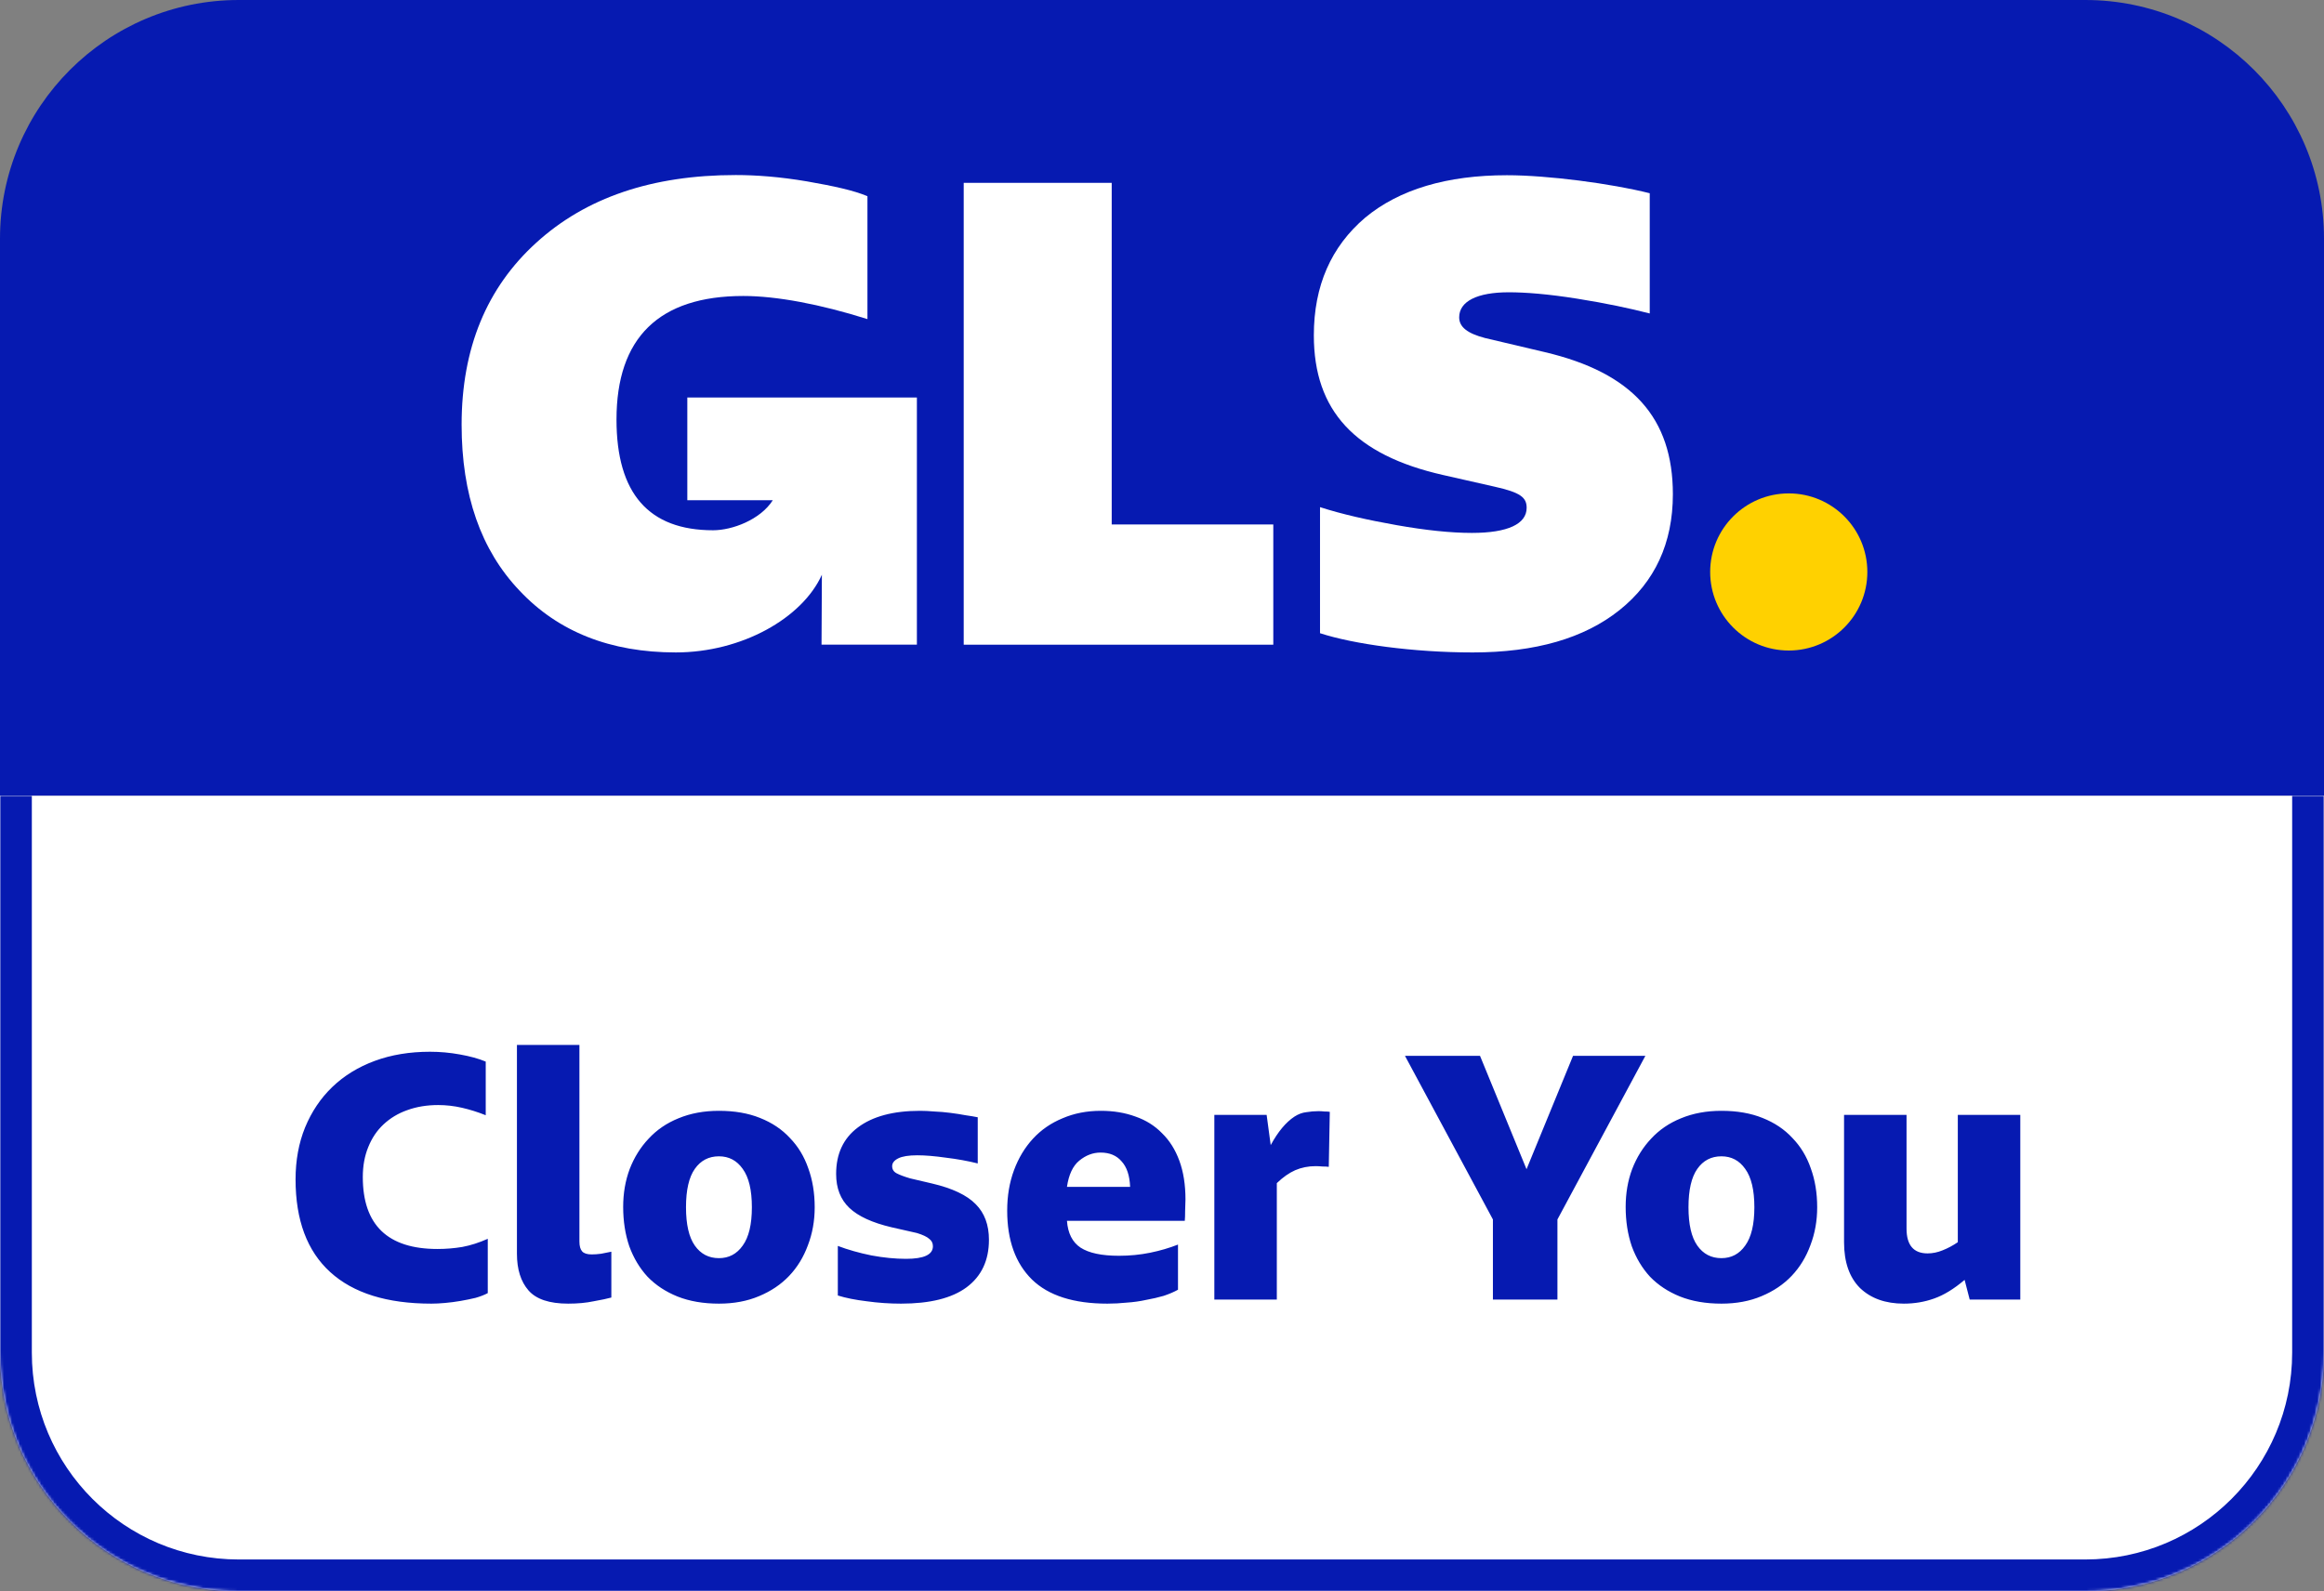
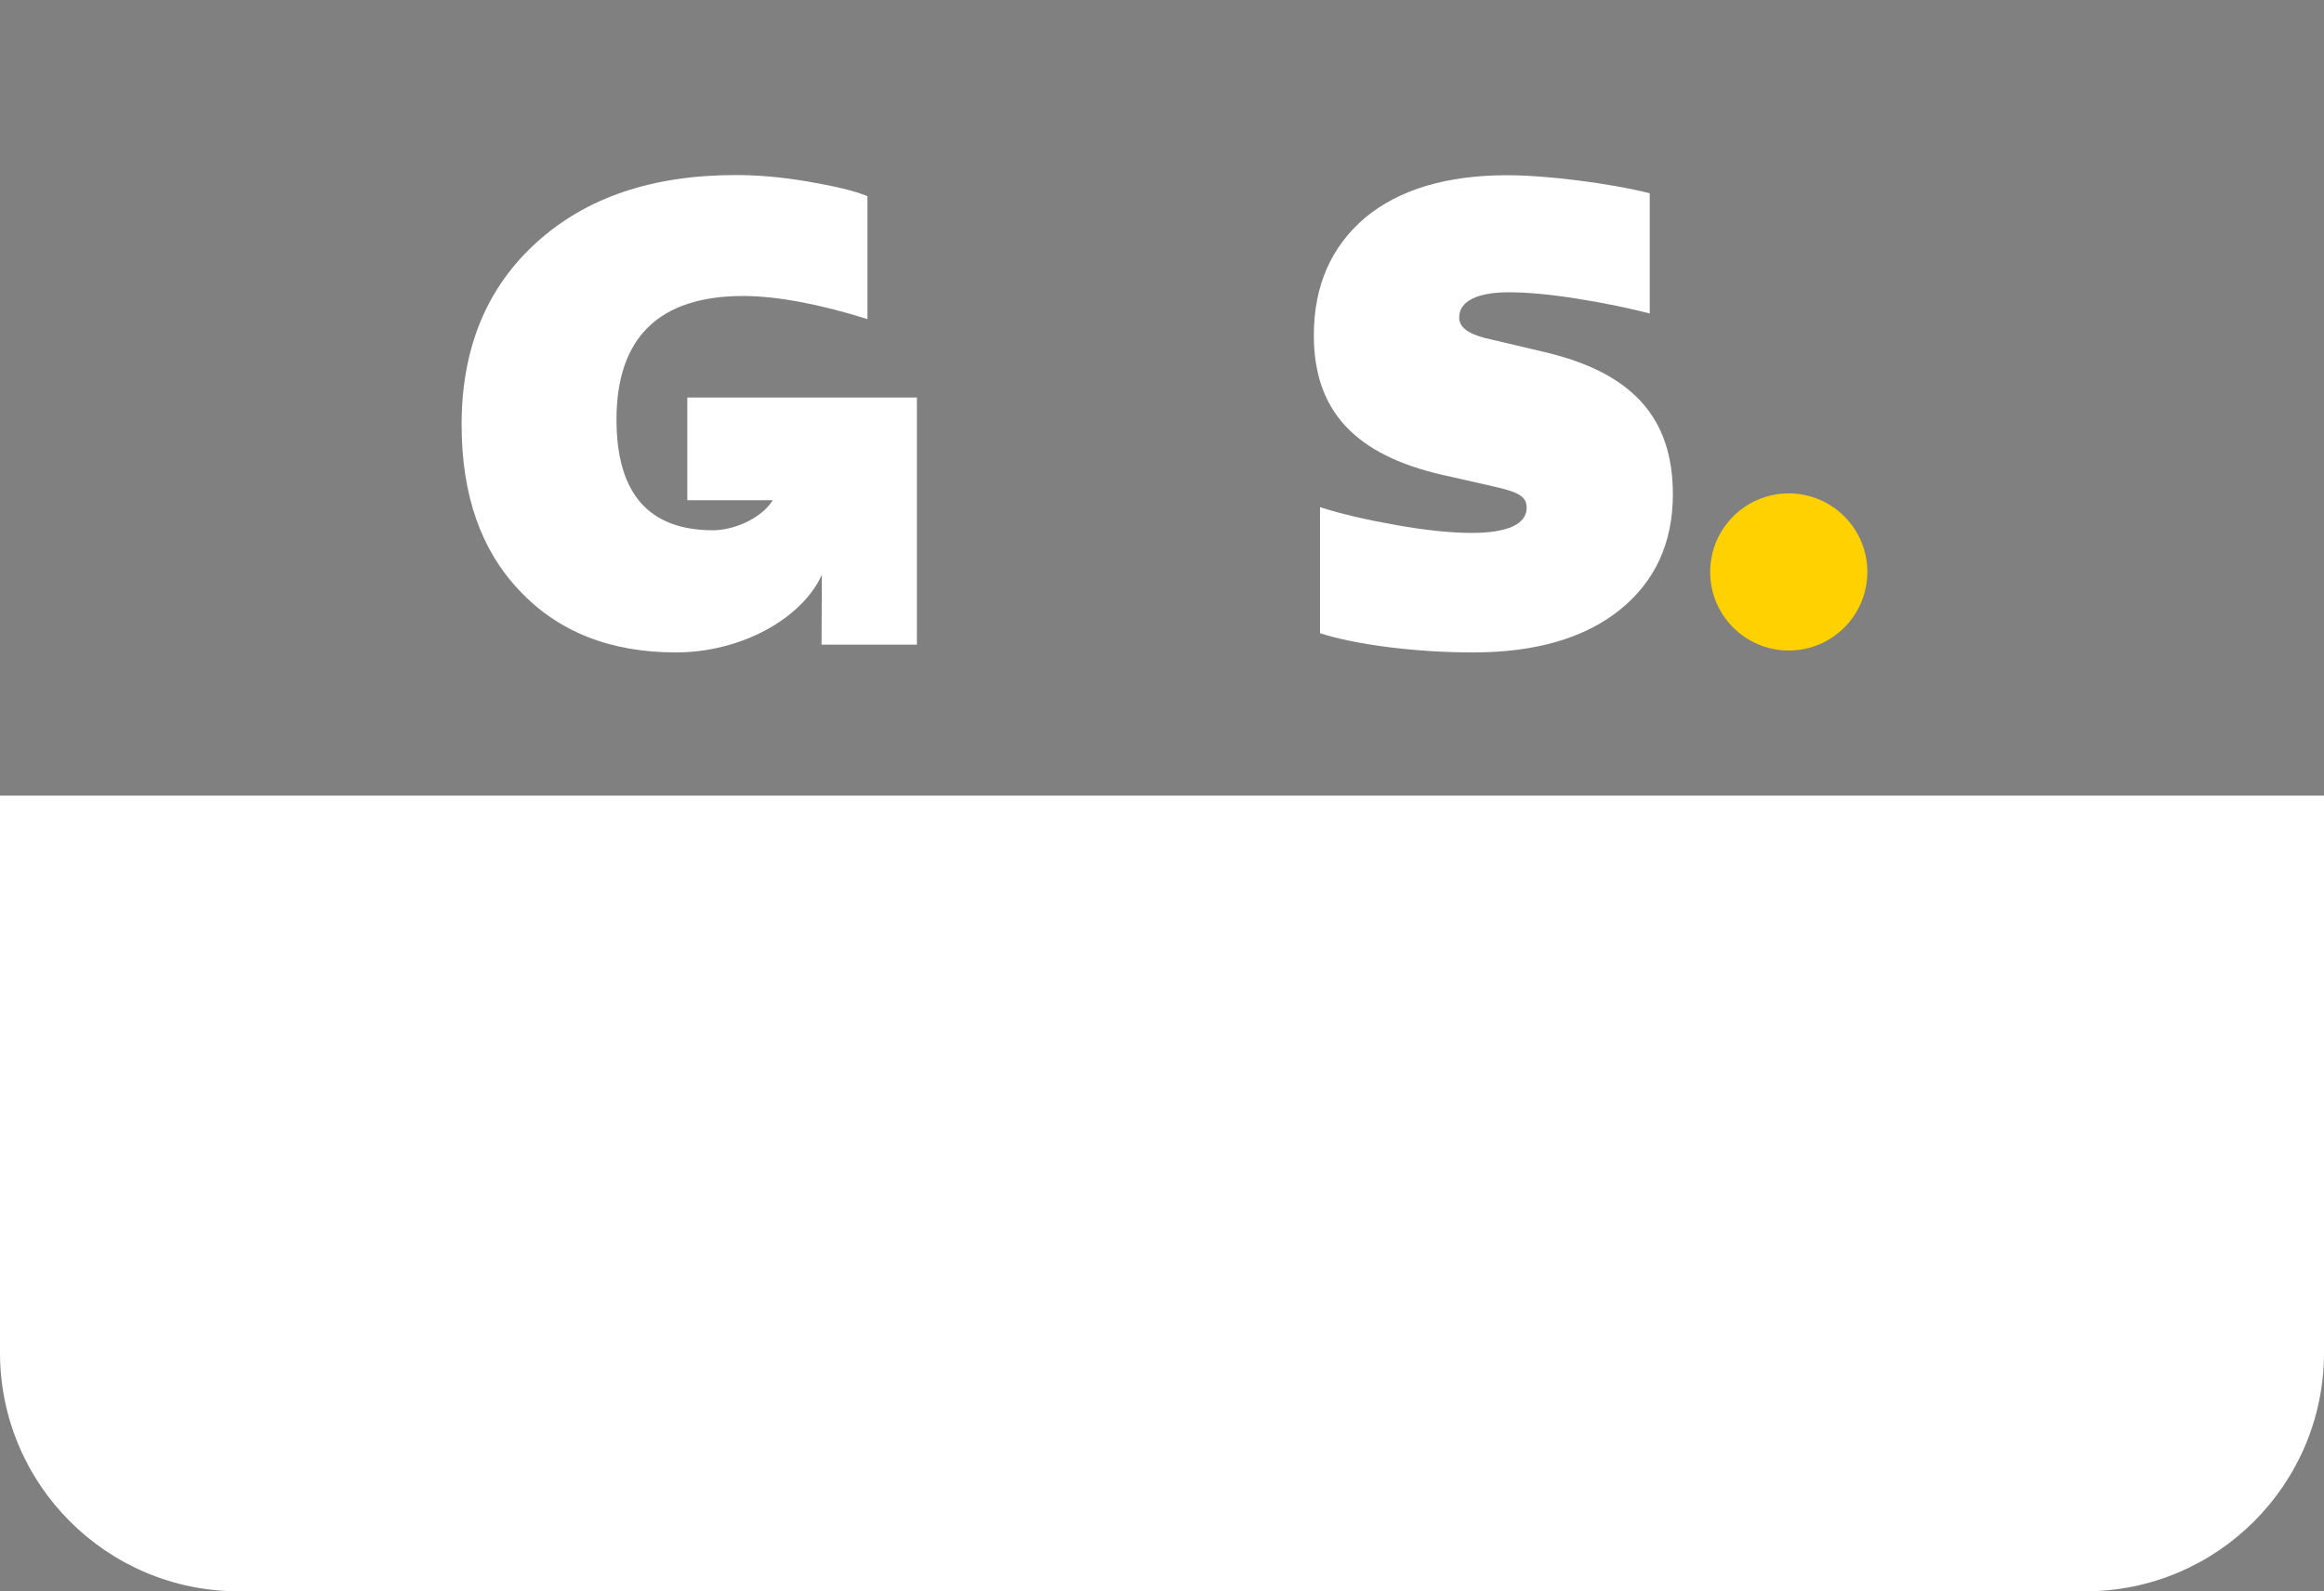
<svg xmlns="http://www.w3.org/2000/svg" width="876" height="600" viewBox="0 0 876 600" fill="none">
  <rect x="0" y="0" width="876" height="600" fill="#808080" stroke="none" />
  <mask id="path-1-inside-1_90_203" fill="white">
-     <path d="M0 300H876V510C876 559.706 835.706 600 786 600H90C40.294 600 0 559.706 0 510V300Z" />
-   </mask>
+     </mask>
  <path d="M0 300H876V510C876 559.706 835.706 600 786 600H90C40.294 600 0 559.706 0 510V300Z" fill="white" />
  <path d="M0 300H876H0ZM888 510C888 566.333 842.333 612 786 612H90C33.667 612 -12 566.333 -12 510H12C12 553.078 46.922 588 90 588H786C829.078 588 864 553.078 864 510H888ZM90 612C33.667 612 -12 566.333 -12 510V300H12V510C12 553.078 46.922 588 90 588V612ZM888 300V510C888 566.333 842.333 612 786 612V588C829.078 588 864 553.078 864 510V300H888Z" fill="#061AB1" mask="url(#path-1-inside-1_90_203)" />
-   <path d="M0 90C0 40.294 40.294 0 90 0H786C835.706 0 876 40.294 876 90V300H0V90Z" fill="#061AB1" />
  <path d="M674.246 245.28C690.606 245.28 703.869 232.018 703.869 215.658C703.869 199.298 690.606 186.035 674.246 186.035C657.885 186.035 644.625 199.298 644.625 215.658C644.625 232.018 657.885 245.28 674.246 245.28Z" fill="#FFD100" />
  <path d="M259.073 149.875V188.617H291.292C286.565 196.006 275.981 199.934 268.792 199.934C244.562 199.934 232.379 186.088 232.379 158.195C232.379 127.375 248.355 111.598 280.174 111.598C292.756 111.598 309.265 114.728 326.972 120.319V73.988C321.846 71.791 314.124 70.127 304.205 68.396C294.02 66.665 285.034 66 277.312 66C245.76 66 220.797 74.521 202.158 91.495C183.453 108.47 174 131.302 174 160.126C174 186.553 181.256 207.388 195.834 222.699C210.412 238.209 230.049 245.998 254.746 245.998C279.576 245.998 302.408 233.084 309.797 216.708L309.664 243.068H345.61V149.875H259.073Z" fill="white" />
-   <path d="M363.258 243.082V68.941H419.041V197.749H479.951V243.082H363.258Z" fill="white" />
  <path d="M497.563 238.746V191.216C505.818 193.879 515.537 196.076 526.455 198.006C537.372 199.937 546.823 200.935 554.811 200.935C568.391 200.935 575.448 197.54 575.448 191.483C575.448 187.622 573.252 185.692 563.333 183.495L543.962 179.102C510.745 171.579 495.234 154.871 495.234 126.447C495.234 107.741 501.758 92.964 514.606 82.047C527.455 71.395 545.425 66.07 567.992 66.07C583.503 66.07 607.266 69.2 621.845 72.86V118.193C614.322 116.262 605.335 114.332 594.42 112.601C583.503 110.87 575.049 110.205 568.724 110.205C556.81 110.205 550.018 113.6 550.018 119.657C550.018 123.318 553.148 125.715 559.737 127.446L582.304 132.771C615.322 140.559 630.565 157.534 630.565 186.357C630.565 204.796 623.776 219.374 610.464 230.026C597.149 240.676 578.711 246.001 555.144 246.001C532.779 246.001 510.212 242.873 497.563 238.746Z" fill="white" />
-   <path d="M183.857 487.568C182.577 488.251 181.041 488.848 179.249 489.36C177.457 489.787 175.579 490.171 173.617 490.512C171.654 490.853 169.691 491.109 167.729 491.28C165.851 491.451 164.145 491.536 162.609 491.536C145.883 491.536 133.169 487.568 124.465 479.632C115.761 471.696 111.409 460.048 111.409 444.688C111.409 437.52 112.603 430.992 114.993 425.104C117.467 419.131 120.881 414.053 125.233 409.872C129.67 405.605 135.003 402.32 141.233 400.016C147.462 397.712 154.417 396.56 162.097 396.56C165.851 396.56 169.606 396.901 173.361 397.584C177.201 398.267 180.443 399.163 183.089 400.272V420.496C180.102 419.301 177.115 418.363 174.129 417.68C171.142 416.997 168.155 416.656 165.169 416.656C160.902 416.656 157.019 417.296 153.521 418.576C150.107 419.771 147.121 421.563 144.561 423.952C142.086 426.256 140.166 429.115 138.801 432.528C137.435 435.856 136.753 439.611 136.753 443.792C136.753 461.883 146.139 470.928 164.913 470.928C168.07 470.928 171.185 470.672 174.257 470.16C177.414 469.563 180.614 468.539 183.857 467.088V487.568ZM230.437 489.232C228.901 489.659 226.682 490.128 223.781 490.64C220.965 491.237 217.765 491.536 214.181 491.536C207.098 491.536 202.106 489.872 199.205 486.544C196.303 483.216 194.853 478.608 194.853 472.72V394H218.405V468.112C218.405 469.819 218.746 471.056 219.429 471.824C220.111 472.592 221.306 472.976 223.013 472.976C224.122 472.976 225.317 472.891 226.597 472.72C227.962 472.464 229.242 472.208 230.437 471.952V489.232ZM270.993 491.536C265.105 491.536 259.899 490.64 255.377 488.848C250.939 487.056 247.185 484.581 244.113 481.424C241.126 478.181 238.822 474.341 237.201 469.904C235.665 465.381 234.897 460.432 234.897 455.056C234.897 449.936 235.707 445.2 237.329 440.848C239.035 436.411 241.425 432.571 244.497 429.328C247.569 426 251.323 423.44 255.761 421.648C260.283 419.771 265.361 418.832 270.993 418.832C276.881 418.832 282.043 419.728 286.481 421.52C291.003 423.312 294.758 425.829 297.745 429.072C300.817 432.229 303.121 436.027 304.657 440.464C306.278 444.901 307.089 449.808 307.089 455.184C307.089 460.304 306.235 465.083 304.529 469.52C302.907 473.957 300.561 477.797 297.489 481.04C294.417 484.283 290.619 486.843 286.097 488.72C281.659 490.597 276.625 491.536 270.993 491.536ZM270.993 474.384C274.747 474.384 277.734 472.805 279.953 469.648C282.257 466.491 283.409 461.669 283.409 455.184C283.409 448.699 282.257 443.877 279.953 440.72C277.734 437.563 274.747 435.984 270.993 435.984C267.153 435.984 264.123 437.563 261.905 440.72C259.686 443.877 258.577 448.699 258.577 455.184C258.577 461.669 259.686 466.491 261.905 469.648C264.123 472.805 267.153 474.384 270.993 474.384ZM336.032 462.736C328.778 461.029 323.488 458.597 320.16 455.44C316.832 452.283 315.168 448.016 315.168 442.64C315.168 435.045 317.898 429.2 323.36 425.104C328.906 420.923 336.714 418.832 346.784 418.832C348.405 418.832 350.197 418.917 352.16 419.088C354.208 419.173 356.213 419.344 358.176 419.6C360.224 419.856 362.144 420.155 363.936 420.496C365.728 420.752 367.264 421.008 368.544 421.264V438.672C364.789 437.733 360.778 437.008 356.512 436.496C352.33 435.899 348.746 435.6 345.76 435.6C342.517 435.6 340.128 435.984 338.592 436.752C337.056 437.52 336.288 438.501 336.288 439.696C336.288 440.891 336.842 441.787 337.952 442.384C339.061 442.981 340.768 443.621 343.072 444.304L351.264 446.224C358.944 448.016 364.448 450.619 367.776 454.032C371.104 457.36 372.768 461.84 372.768 467.472C372.768 475.237 369.952 481.211 364.32 485.392C358.773 489.488 350.538 491.536 339.616 491.536C335.264 491.536 330.954 491.237 326.688 490.64C322.421 490.128 318.794 489.403 315.808 488.464V469.776C319.648 471.227 323.872 472.421 328.48 473.36C333.088 474.213 337.44 474.64 341.536 474.64C348.277 474.64 351.648 473.061 351.648 469.904C351.648 468.709 351.178 467.771 350.24 467.088C349.386 466.32 347.85 465.595 345.632 464.912L336.032 462.736ZM444.031 486.288C442.495 487.141 440.703 487.909 438.655 488.592C436.607 489.189 434.388 489.701 431.999 490.128C429.695 490.64 427.263 490.981 424.703 491.152C422.228 491.408 419.796 491.536 417.407 491.536C404.692 491.536 395.22 488.507 388.991 482.448C382.761 476.304 379.647 467.643 379.647 456.464C379.647 450.917 380.5 445.84 382.207 441.232C383.913 436.624 386.303 432.656 389.375 429.328C392.447 426 396.159 423.44 400.511 421.648C404.863 419.771 409.684 418.832 414.975 418.832C419.753 418.832 424.105 419.557 428.031 421.008C431.956 422.373 435.284 424.464 438.015 427.28C440.831 430.011 443.007 433.467 444.543 437.648C446.079 441.829 446.847 446.693 446.847 452.24C446.847 453.264 446.804 454.672 446.719 456.464C446.719 458.171 446.676 459.451 446.59 460.304H402.175C402.516 464.997 404.223 468.368 407.295 470.416C410.452 472.464 415.273 473.488 421.759 473.488C425.855 473.488 429.78 473.104 433.535 472.336C437.289 471.568 440.788 470.544 444.031 469.264V486.288ZM425.983 447.504C425.812 443.237 424.745 440.037 422.783 437.904C420.905 435.685 418.26 434.576 414.847 434.576C411.945 434.576 409.257 435.6 406.783 437.648C404.393 439.611 402.857 442.896 402.175 447.504H425.983ZM457.728 490V420.368H477.44L478.976 431.76C481.706 426.725 484.693 423.141 487.936 421.008C489.386 420.069 490.88 419.515 492.416 419.344C493.952 419.088 495.488 418.96 497.024 418.96C497.706 418.96 498.432 419.003 499.2 419.088C500.053 419.088 500.736 419.131 501.248 419.216L500.864 439.952C500.181 439.867 499.37 439.824 498.432 439.824C497.578 439.739 496.725 439.696 495.872 439.696C493.141 439.696 490.581 440.208 488.192 441.232C485.888 442.256 483.584 443.877 481.28 446.096V490H457.728ZM562.733 490V459.792L529.581 398.096H557.869L575.405 440.848L592.941 398.096H620.205L587.053 459.792V490H562.733ZM648.868 491.536C642.98 491.536 637.774 490.64 633.252 488.848C628.814 487.056 625.06 484.581 621.988 481.424C619.001 478.181 616.697 474.341 615.076 469.904C613.54 465.381 612.772 460.432 612.772 455.056C612.772 449.936 613.582 445.2 615.204 440.848C616.91 436.411 619.3 432.571 622.372 429.328C625.444 426 629.198 423.44 633.636 421.648C638.158 419.771 643.236 418.832 648.868 418.832C654.756 418.832 659.918 419.728 664.356 421.52C668.878 423.312 672.633 425.829 675.62 429.072C678.692 432.229 680.996 436.027 682.532 440.464C684.153 444.901 684.964 449.808 684.964 455.184C684.964 460.304 684.11 465.083 682.404 469.52C680.782 473.957 678.436 477.797 675.364 481.04C672.292 484.283 668.494 486.843 663.972 488.72C659.534 490.597 654.5 491.536 648.868 491.536ZM648.868 474.384C652.622 474.384 655.609 472.805 657.828 469.648C660.132 466.491 661.284 461.669 661.284 455.184C661.284 448.699 660.132 443.877 657.828 440.72C655.609 437.563 652.622 435.984 648.868 435.984C645.028 435.984 641.998 437.563 639.78 440.72C637.561 443.877 636.452 448.699 636.452 455.184C636.452 461.669 637.561 466.491 639.78 469.648C641.998 472.805 645.028 474.384 648.868 474.384ZM742.451 490L740.531 482.576C736.52 485.989 732.68 488.336 729.011 489.616C725.427 490.896 721.629 491.536 717.619 491.536C710.707 491.536 705.203 489.573 701.107 485.648C697.096 481.637 695.091 475.877 695.091 468.368V420.368H718.643V463.248C718.643 469.477 721.288 472.592 726.579 472.592C728.456 472.592 730.333 472.208 732.211 471.44C734.173 470.672 736.093 469.648 737.971 468.368V420.368H761.523V490H742.451Z" fill="#061AB1" />
</svg>